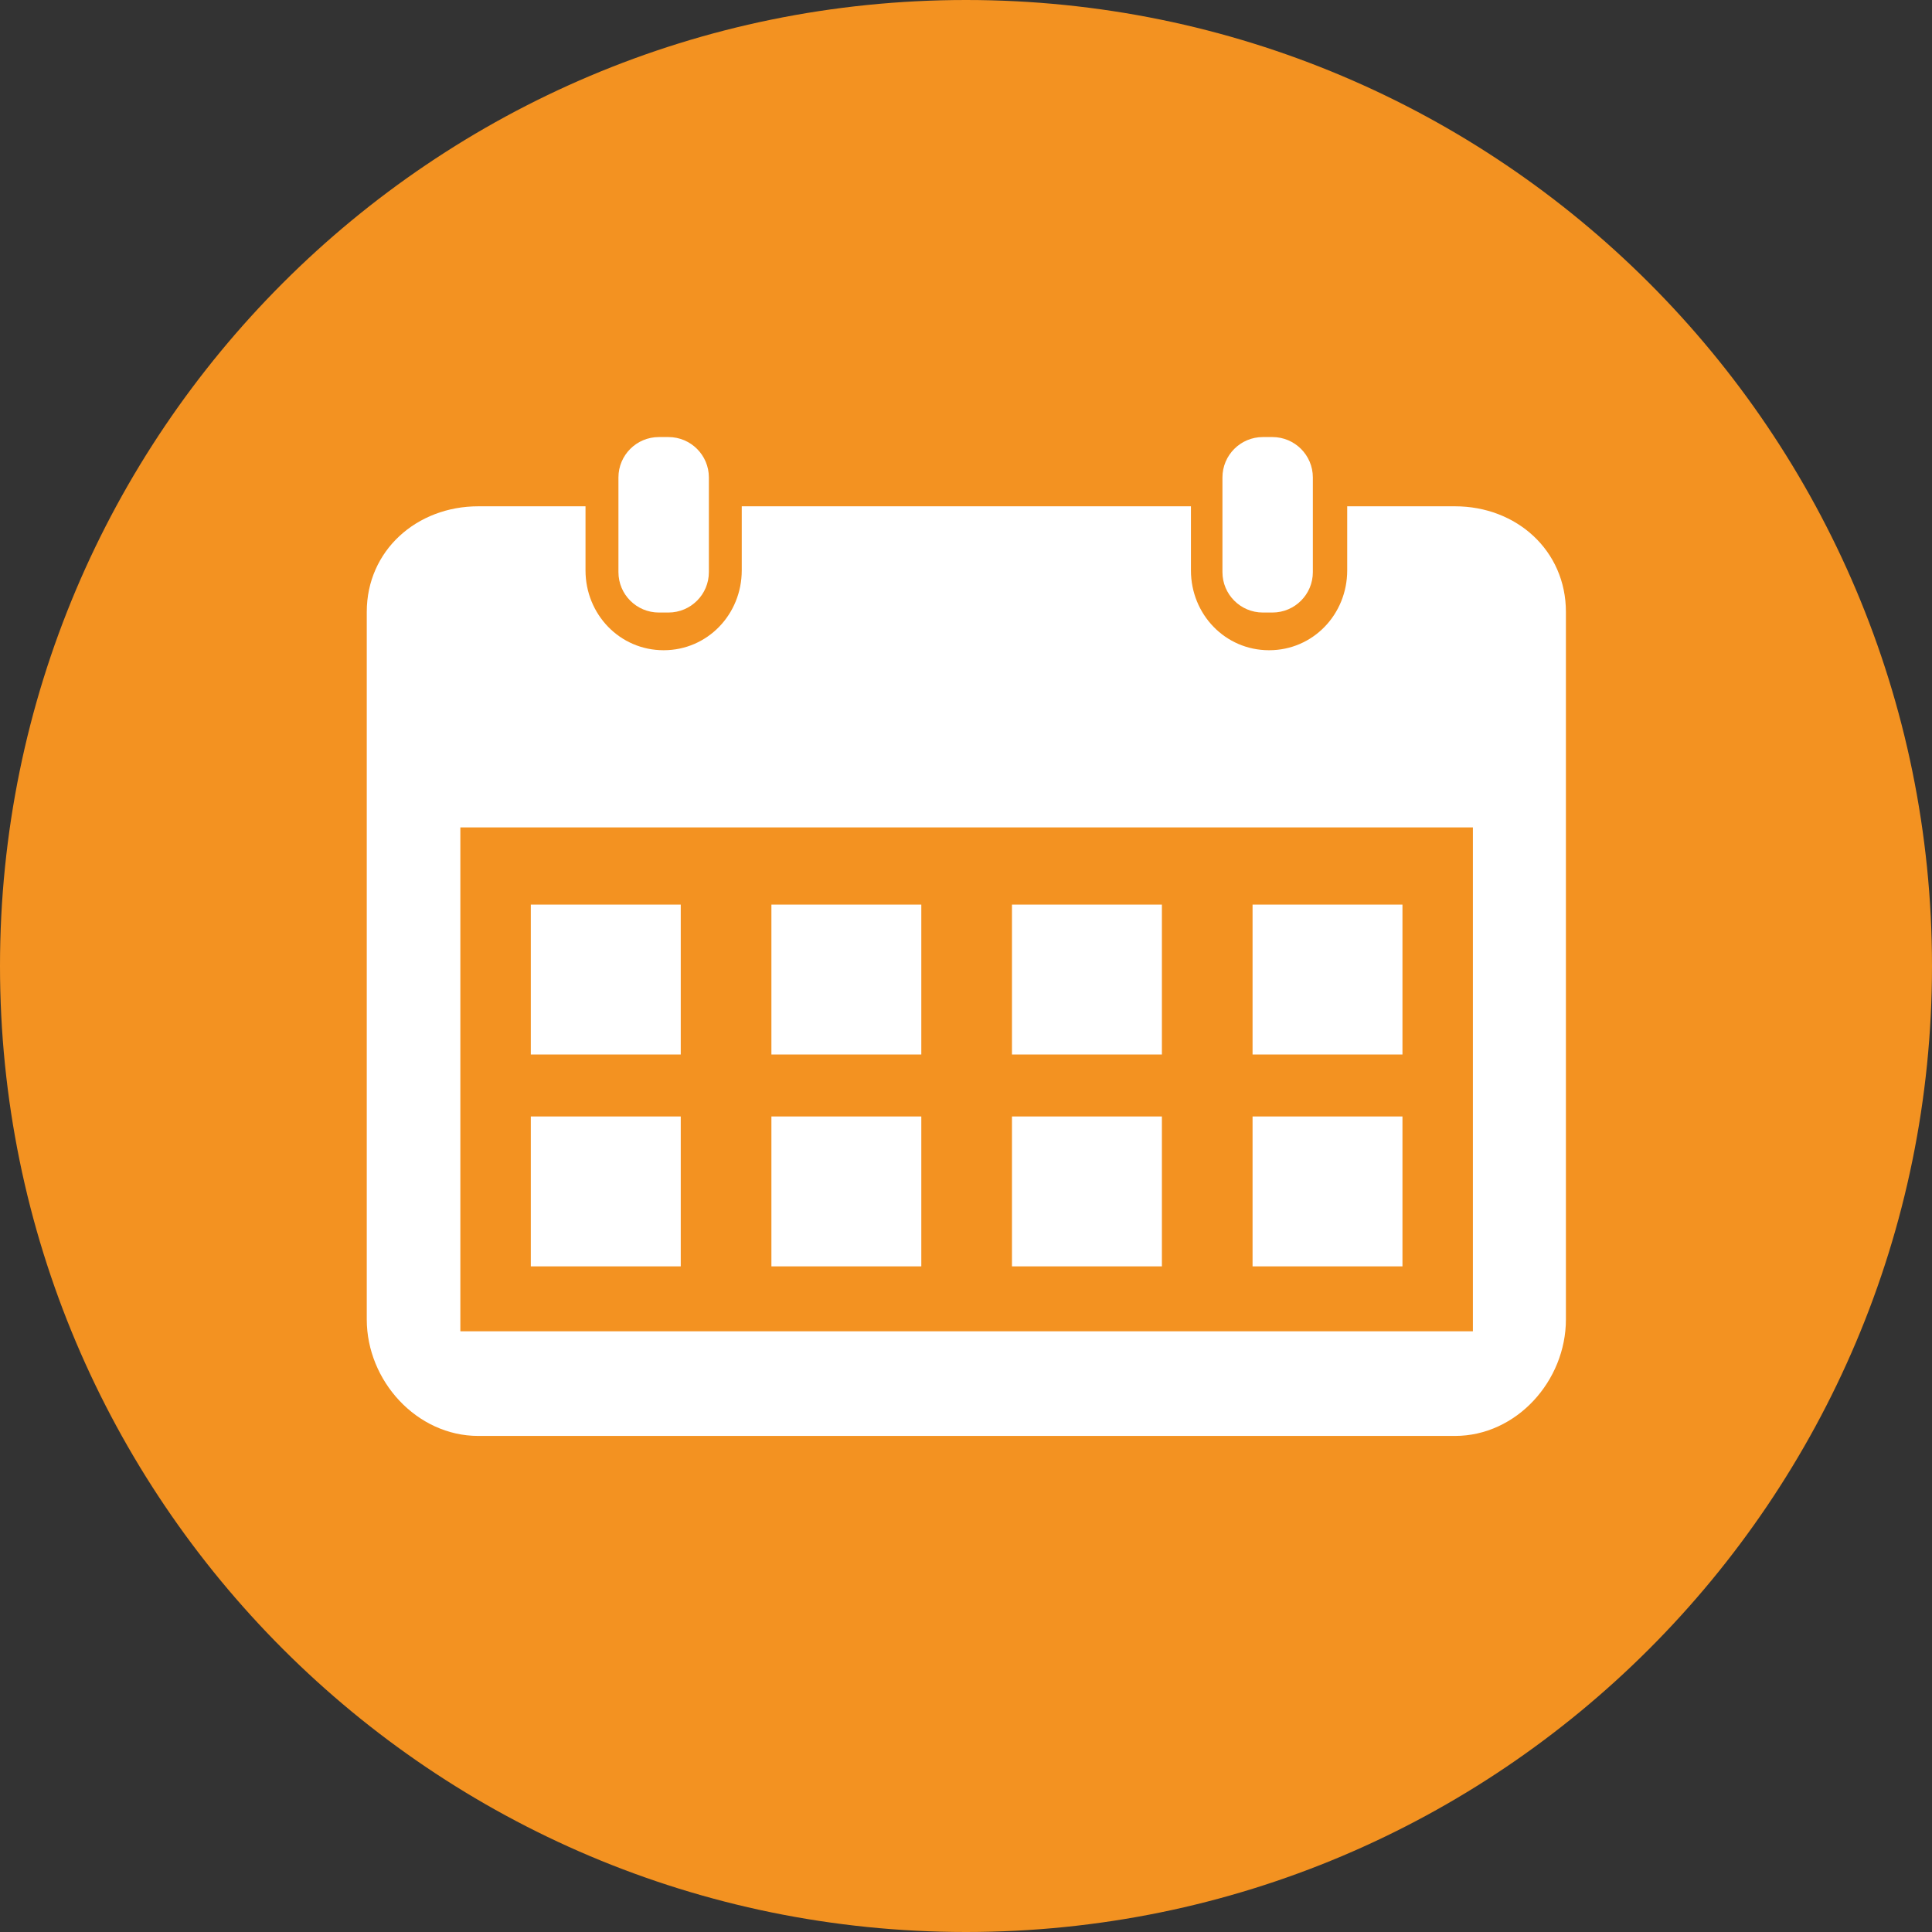
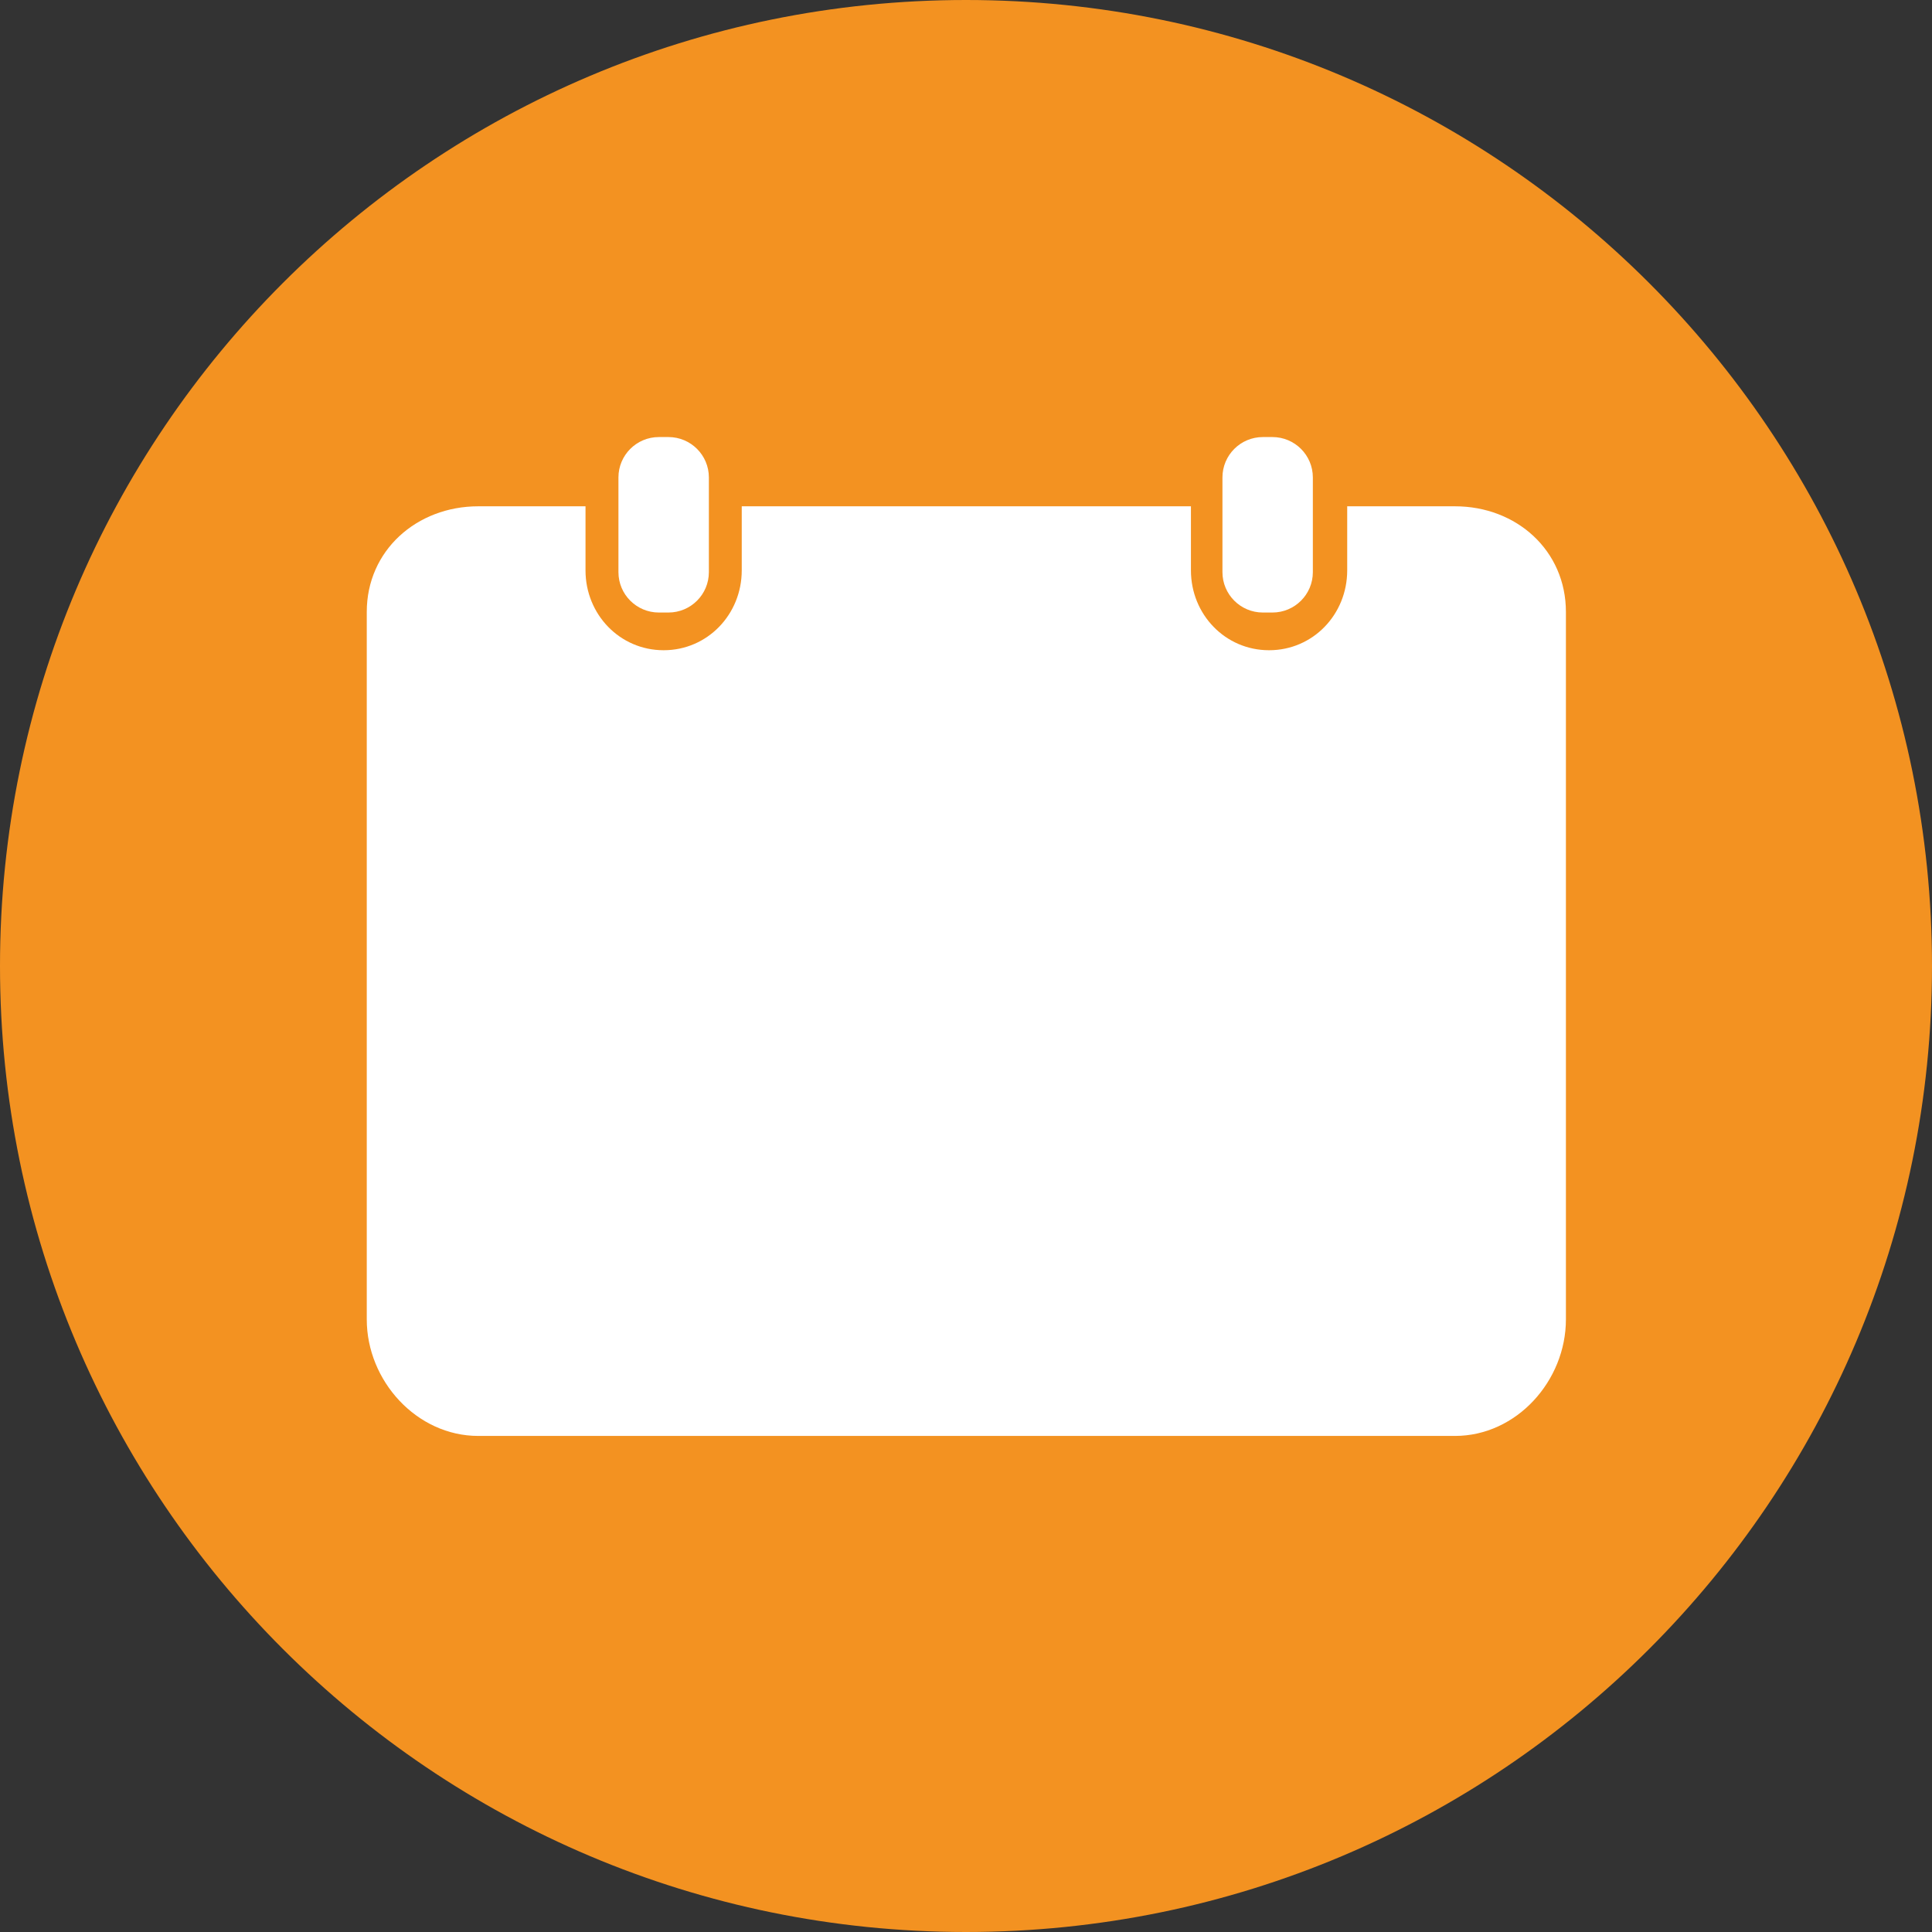
<svg xmlns="http://www.w3.org/2000/svg" width="68" height="68" viewBox="0 0 68 68" fill="none">
  <rect x="0" y="0" width="68" height="68" fill="#333333" stroke="none" />
  <path d="M34 68C52.778 68 68 52.778 68 34C68 15.222 52.778 0 34 0C15.222 0 0 15.222 0 34C0 52.778 15.222 68 34 68Z" fill="#F39221" />
  <path d="M55.115 21.538V46.438C55.115 48.602 53.375 50.54 51.211 50.54H16.833C14.669 50.54 12.909 48.602 12.909 46.438V21.538C12.909 19.374 14.669 17.82 16.833 17.82H20.608V20.076C20.608 21.623 21.814 22.886 23.358 22.886C24.902 22.886 26.107 21.623 26.107 20.076V17.82H41.917V20.076C41.917 21.623 43.122 22.886 44.668 22.886C46.215 22.886 47.417 21.623 47.417 20.076V17.82H51.211C53.375 17.82 55.115 19.374 55.115 21.538Z" fill="white" />
-   <path d="M51.841 29.122H16.203V46.857H51.841V29.122Z" fill="#F39221" />
  <path d="M23.96 31.839H18.683V37.115H23.96V31.839Z" fill="white" />
-   <path d="M32.427 31.839H27.151V37.115H32.427V31.839Z" fill="white" />
  <path d="M40.895 31.839H35.618V37.115H40.895V31.839Z" fill="white" />
  <path d="M49.362 31.839H44.086V37.115H49.362V31.839Z" fill="white" />
  <path d="M23.96 39.296H18.683V44.572H23.96V39.296Z" fill="white" />
  <path d="M32.427 39.296H27.151V44.572H32.427V39.296Z" fill="white" />
  <path d="M40.895 39.296H35.618V44.572H40.895V39.296Z" fill="white" />
-   <path d="M49.362 39.296H44.086V44.572H49.362V39.296Z" fill="white" />
  <path d="M23.527 15.383H23.19C22.404 15.383 21.767 16.02 21.767 16.805V20.137C21.767 20.922 22.404 21.559 23.19 21.559H23.527C24.313 21.559 24.95 20.922 24.95 20.137V16.805C24.95 16.02 24.313 15.383 23.527 15.383Z" fill="white" />
  <path d="M44.785 15.383H44.448C43.663 15.383 43.026 16.02 43.026 16.805V20.137C43.026 20.922 43.663 21.559 44.448 21.559H44.785C45.571 21.559 46.208 20.922 46.208 20.137V16.805C46.208 16.02 45.571 15.383 44.785 15.383Z" fill="white" />
</svg>